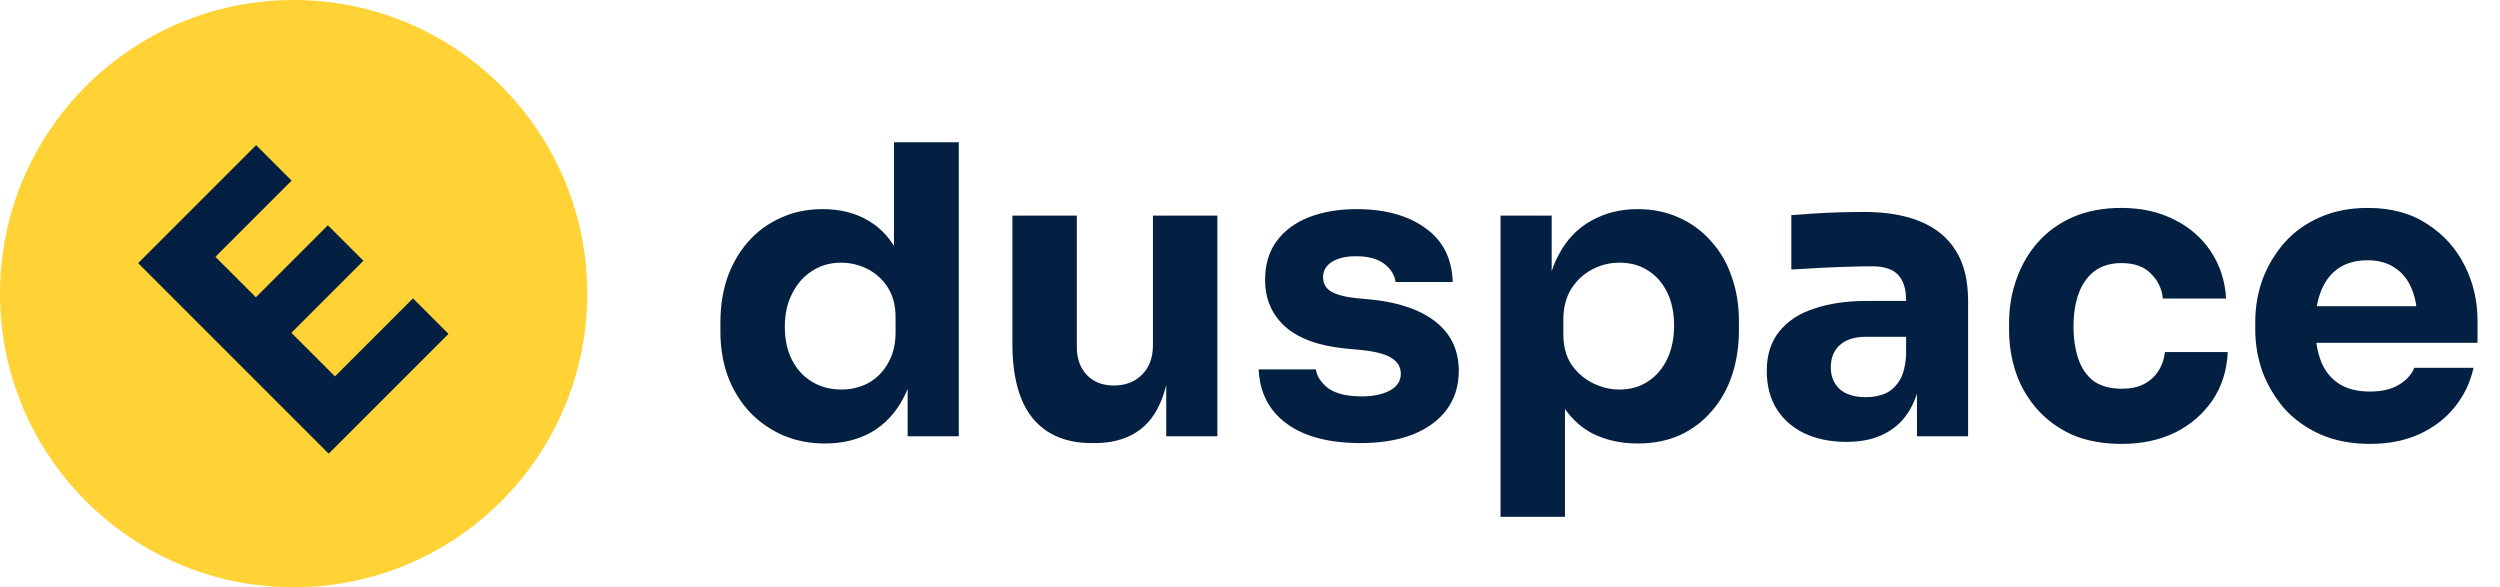
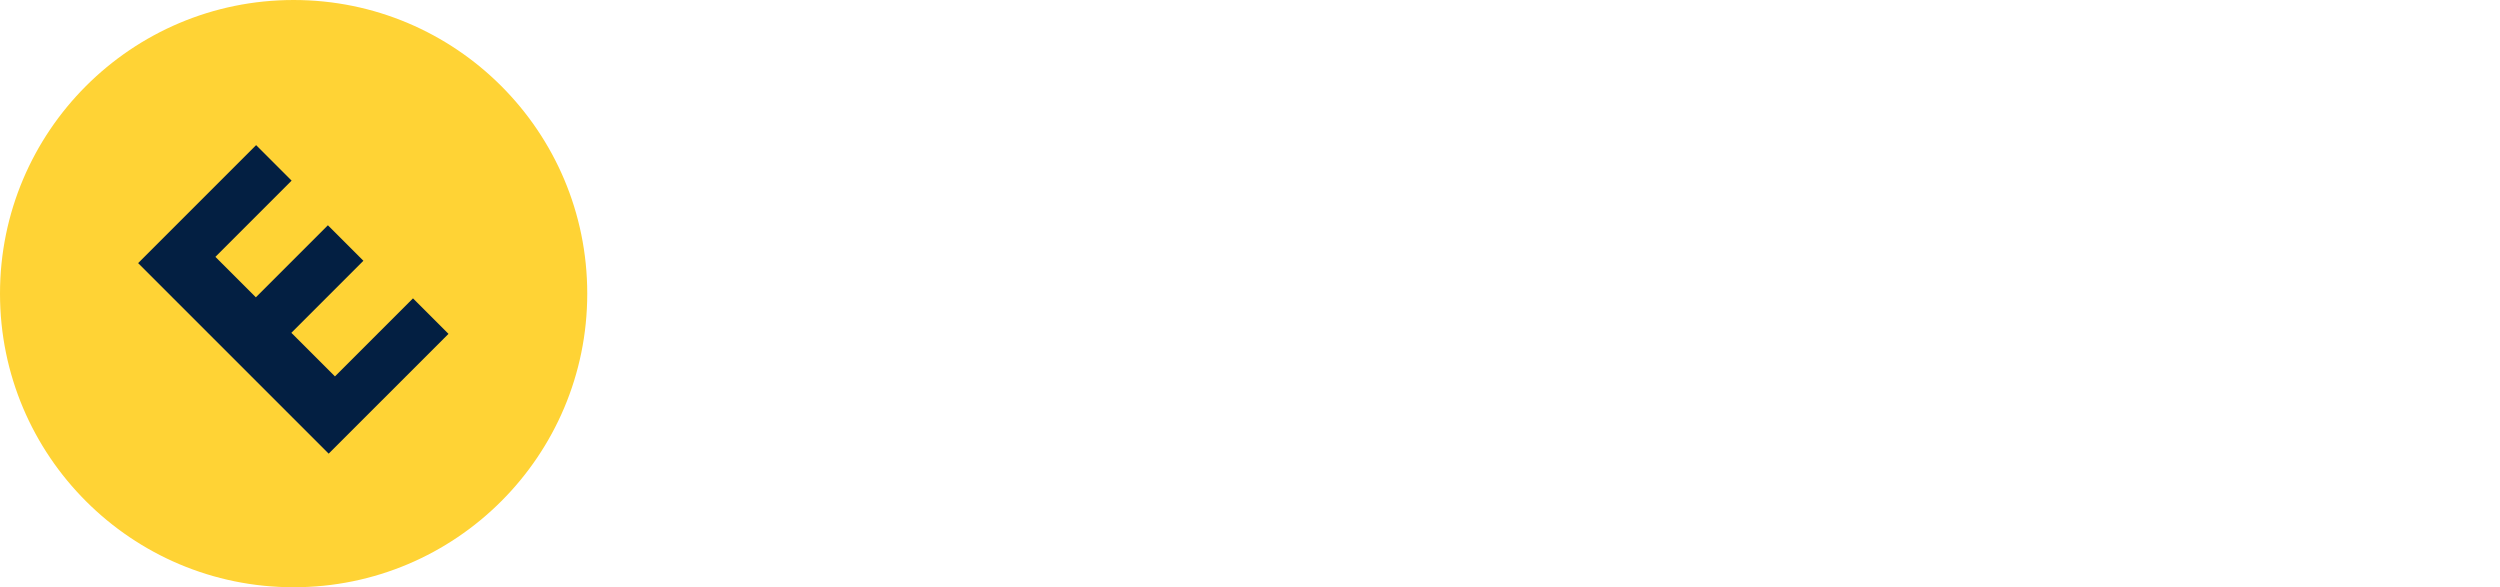
<svg xmlns="http://www.w3.org/2000/svg" width="149" height="35" viewBox="0 0 149 35" fill="none">
  <path d="M17.5 35C27.165 35 35 27.165 35 17.5C35 7.835 27.165 0 17.5 0C7.835 0 0 7.835 0 17.5C0 27.165 7.835 35 17.5 35Z" fill="#FFD335" />
  <path d="M19.589 27.038L8.233 15.682L10.722 13.193L22.078 24.549L19.589 27.038ZM21.767 24.86L19.652 22.744L24.614 17.782L26.73 19.898L21.767 24.86ZM17.054 20.147L14.938 18.031L19.543 13.426L21.658 15.542L17.054 20.147ZM12.527 15.62L10.411 13.504L15.265 8.65L17.38 10.766L12.527 15.62Z" fill="#031F42" />
-   <path d="M49.176 26.432C48.248 26.432 47.4 26.264 46.632 25.928C45.88 25.592 45.224 25.128 44.664 24.536C44.104 23.928 43.672 23.216 43.368 22.4C43.08 21.584 42.936 20.704 42.936 19.76V19.208C42.936 18.264 43.072 17.384 43.344 16.568C43.632 15.752 44.04 15.04 44.568 14.432C45.112 13.808 45.76 13.328 46.512 12.992C47.264 12.64 48.104 12.464 49.032 12.464C50.088 12.464 51 12.696 51.768 13.16C52.536 13.608 53.136 14.28 53.568 15.176C54 16.056 54.24 17.144 54.288 18.44L53.28 17.504V8.48H57.144V26H54.096V20.552H54.624C54.576 21.8 54.312 22.864 53.832 23.744C53.368 24.624 52.736 25.296 51.936 25.76C51.136 26.208 50.216 26.432 49.176 26.432ZM50.136 23.216C50.728 23.216 51.264 23.088 51.744 22.832C52.24 22.56 52.632 22.168 52.92 21.656C53.224 21.144 53.376 20.528 53.376 19.808V18.92C53.376 18.216 53.224 17.624 52.92 17.144C52.616 16.664 52.216 16.296 51.72 16.04C51.224 15.784 50.688 15.656 50.112 15.656C49.472 15.656 48.896 15.824 48.384 16.16C47.888 16.48 47.496 16.928 47.208 17.504C46.92 18.064 46.776 18.72 46.776 19.472C46.776 20.24 46.92 20.904 47.208 21.464C47.496 22.024 47.896 22.456 48.408 22.76C48.92 23.064 49.496 23.216 50.136 23.216ZM65.067 26.408C63.547 26.408 62.379 25.92 61.563 24.944C60.747 23.952 60.339 22.464 60.339 20.48V12.848H64.179V20.672C64.179 21.376 64.379 21.936 64.779 22.352C65.179 22.768 65.715 22.976 66.387 22.976C67.075 22.976 67.635 22.76 68.067 22.328C68.499 21.896 68.715 21.312 68.715 20.576V12.848H72.555V26H69.507V20.456H69.771C69.771 21.784 69.595 22.896 69.243 23.792C68.907 24.672 68.403 25.328 67.731 25.76C67.059 26.192 66.227 26.408 65.235 26.408H65.067ZM81.088 26.408C79.216 26.408 77.752 26.024 76.696 25.256C75.64 24.488 75.08 23.408 75.016 22.016H78.424C78.488 22.432 78.736 22.808 79.168 23.144C79.616 23.464 80.28 23.624 81.16 23.624C81.832 23.624 82.384 23.512 82.816 23.288C83.264 23.048 83.488 22.712 83.488 22.28C83.488 21.896 83.32 21.592 82.984 21.368C82.648 21.128 82.048 20.96 81.184 20.864L80.152 20.768C78.568 20.608 77.376 20.168 76.576 19.448C75.792 18.728 75.4 17.808 75.4 16.688C75.4 15.76 75.632 14.984 76.096 14.36C76.56 13.736 77.2 13.264 78.016 12.944C78.848 12.624 79.792 12.464 80.848 12.464C82.544 12.464 83.912 12.84 84.952 13.592C85.992 14.328 86.536 15.4 86.584 16.808H83.176C83.112 16.376 82.888 16.016 82.504 15.728C82.12 15.424 81.552 15.272 80.8 15.272C80.208 15.272 79.736 15.384 79.384 15.608C79.032 15.832 78.856 16.136 78.856 16.52C78.856 16.888 79.008 17.168 79.312 17.36C79.616 17.552 80.112 17.688 80.8 17.768L81.832 17.864C83.448 18.04 84.704 18.488 85.6 19.208C86.496 19.928 86.944 20.896 86.944 22.112C86.944 22.992 86.704 23.76 86.224 24.416C85.744 25.056 85.064 25.552 84.184 25.904C83.304 26.24 82.272 26.408 81.088 26.408ZM89.432 30.8V12.848H92.48V18.536L92.072 18.512C92.136 17.2 92.408 16.096 92.888 15.2C93.368 14.288 94.016 13.608 94.832 13.16C95.648 12.696 96.568 12.464 97.592 12.464C98.504 12.464 99.328 12.632 100.064 12.968C100.816 13.304 101.456 13.776 101.984 14.384C102.528 14.976 102.936 15.68 103.208 16.496C103.496 17.296 103.64 18.176 103.64 19.136V19.688C103.64 20.632 103.504 21.52 103.232 22.352C102.96 23.168 102.56 23.88 102.032 24.488C101.52 25.096 100.888 25.576 100.136 25.928C99.4 26.264 98.552 26.432 97.592 26.432C96.6 26.432 95.704 26.232 94.904 25.832C94.12 25.416 93.488 24.792 93.008 23.96C92.528 23.112 92.264 22.04 92.216 20.744L93.272 22.184V30.8H89.432ZM96.512 23.216C97.168 23.216 97.736 23.056 98.216 22.736C98.712 22.416 99.096 21.968 99.368 21.392C99.64 20.816 99.776 20.152 99.776 19.4C99.776 18.648 99.64 17.992 99.368 17.432C99.096 16.872 98.72 16.44 98.24 16.136C97.76 15.816 97.184 15.656 96.512 15.656C95.936 15.656 95.392 15.792 94.88 16.064C94.368 16.336 93.952 16.728 93.632 17.24C93.328 17.736 93.176 18.344 93.176 19.064V19.952C93.176 20.64 93.336 21.232 93.656 21.728C93.992 22.208 94.416 22.576 94.928 22.832C95.44 23.088 95.968 23.216 96.512 23.216ZM114.251 26V22.112H113.603V17.888C113.603 17.216 113.443 16.712 113.123 16.376C112.803 16.04 112.291 15.872 111.587 15.872C111.235 15.872 110.771 15.88 110.195 15.896C109.619 15.912 109.027 15.936 108.419 15.968C107.811 16 107.259 16.032 106.763 16.064V12.824C107.131 12.792 107.563 12.76 108.059 12.728C108.555 12.696 109.067 12.672 109.595 12.656C110.123 12.64 110.619 12.632 111.083 12.632C112.427 12.632 113.555 12.824 114.467 13.208C115.395 13.592 116.099 14.176 116.579 14.96C117.059 15.728 117.299 16.72 117.299 17.936V26H114.251ZM110.051 26.336C109.107 26.336 108.275 26.168 107.555 25.832C106.851 25.496 106.299 25.016 105.899 24.392C105.499 23.752 105.299 22.992 105.299 22.112C105.299 21.152 105.547 20.368 106.043 19.76C106.539 19.136 107.235 18.68 108.131 18.392C109.027 18.088 110.059 17.936 111.227 17.936H114.035V20.072H111.203C110.531 20.072 110.011 20.24 109.643 20.576C109.291 20.896 109.115 21.336 109.115 21.896C109.115 22.424 109.291 22.856 109.643 23.192C110.011 23.512 110.531 23.672 111.203 23.672C111.635 23.672 112.019 23.6 112.355 23.456C112.707 23.296 112.995 23.032 113.219 22.664C113.443 22.296 113.571 21.784 113.603 21.128L114.515 22.088C114.435 23 114.211 23.768 113.843 24.392C113.491 25.016 112.995 25.496 112.355 25.832C111.731 26.168 110.963 26.336 110.051 26.336ZM126.461 26.456C125.325 26.456 124.333 26.272 123.485 25.904C122.653 25.52 121.957 25.008 121.397 24.368C120.837 23.728 120.421 23.008 120.149 22.208C119.877 21.392 119.741 20.552 119.741 19.688V19.232C119.741 18.336 119.885 17.48 120.173 16.664C120.461 15.832 120.885 15.096 121.445 14.456C122.005 13.816 122.701 13.312 123.533 12.944C124.381 12.576 125.349 12.392 126.437 12.392C127.621 12.392 128.669 12.624 129.581 13.088C130.493 13.536 131.221 14.168 131.765 14.984C132.309 15.8 132.613 16.736 132.677 17.792H128.909C128.845 17.2 128.605 16.704 128.189 16.304C127.789 15.888 127.205 15.68 126.437 15.68C125.797 15.68 125.261 15.84 124.829 16.16C124.413 16.48 124.101 16.92 123.893 17.48C123.685 18.04 123.581 18.704 123.581 19.472C123.581 20.176 123.677 20.816 123.869 21.392C124.061 21.952 124.365 22.392 124.781 22.712C125.213 23.016 125.773 23.168 126.461 23.168C126.973 23.168 127.405 23.08 127.757 22.904C128.125 22.712 128.413 22.456 128.621 22.136C128.845 21.8 128.981 21.416 129.029 20.984H132.773C132.725 22.072 132.421 23.032 131.861 23.864C131.301 24.68 130.557 25.32 129.629 25.784C128.701 26.232 127.645 26.456 126.461 26.456ZM141.253 26.456C140.133 26.456 139.141 26.264 138.277 25.88C137.429 25.496 136.717 24.984 136.141 24.344C135.581 23.688 135.149 22.96 134.845 22.16C134.557 21.344 134.413 20.512 134.413 19.664V19.184C134.413 18.304 134.557 17.464 134.845 16.664C135.149 15.848 135.581 15.12 136.141 14.48C136.701 13.84 137.397 13.336 138.229 12.968C139.077 12.584 140.037 12.392 141.109 12.392C142.517 12.392 143.701 12.712 144.661 13.352C145.637 13.976 146.381 14.8 146.893 15.824C147.405 16.832 147.661 17.936 147.661 19.136V20.432H136.021V18.248H145.333L144.085 19.256C144.085 18.472 143.973 17.8 143.749 17.24C143.525 16.68 143.189 16.256 142.741 15.968C142.309 15.664 141.765 15.512 141.109 15.512C140.437 15.512 139.869 15.664 139.405 15.968C138.941 16.272 138.589 16.72 138.349 17.312C138.109 17.888 137.989 18.6 137.989 19.448C137.989 20.232 138.101 20.92 138.325 21.512C138.549 22.088 138.901 22.536 139.381 22.856C139.861 23.176 140.485 23.336 141.253 23.336C141.957 23.336 142.533 23.2 142.981 22.928C143.429 22.656 143.733 22.32 143.893 21.92H147.421C147.229 22.8 146.853 23.584 146.293 24.272C145.733 24.96 145.029 25.496 144.181 25.88C143.333 26.264 142.357 26.456 141.253 26.456Z" fill="#031F42" />
</svg>